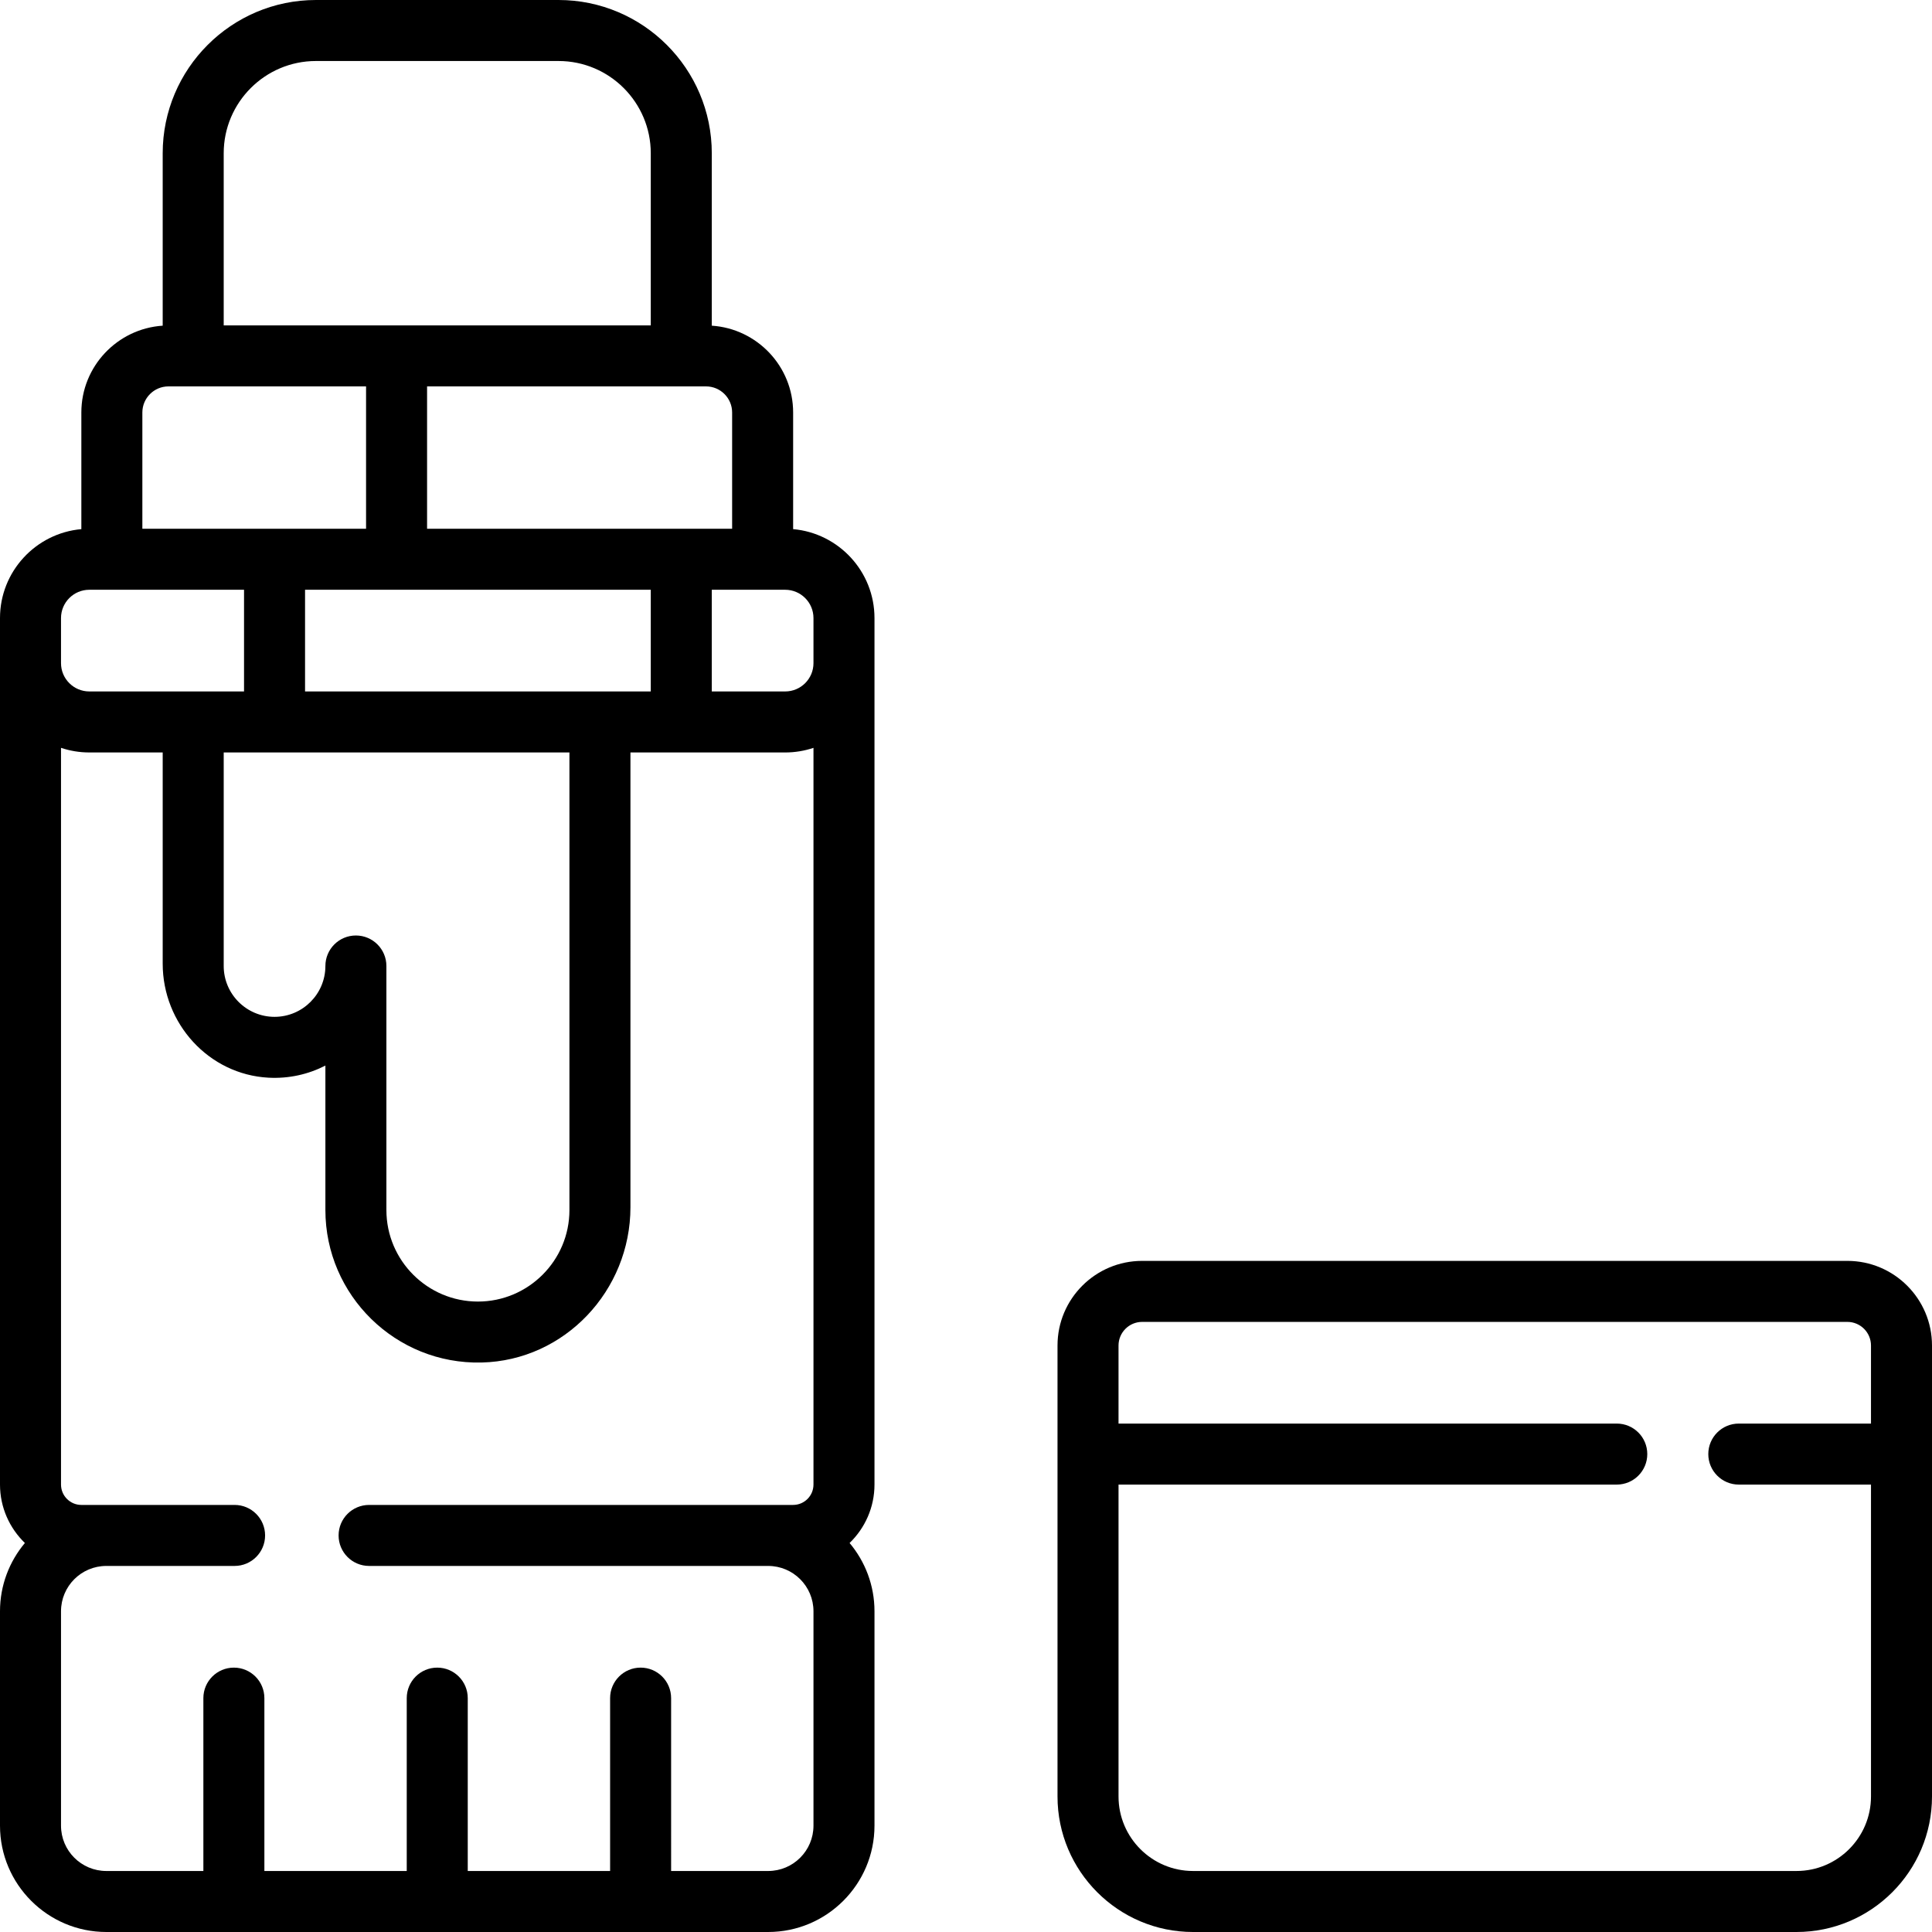
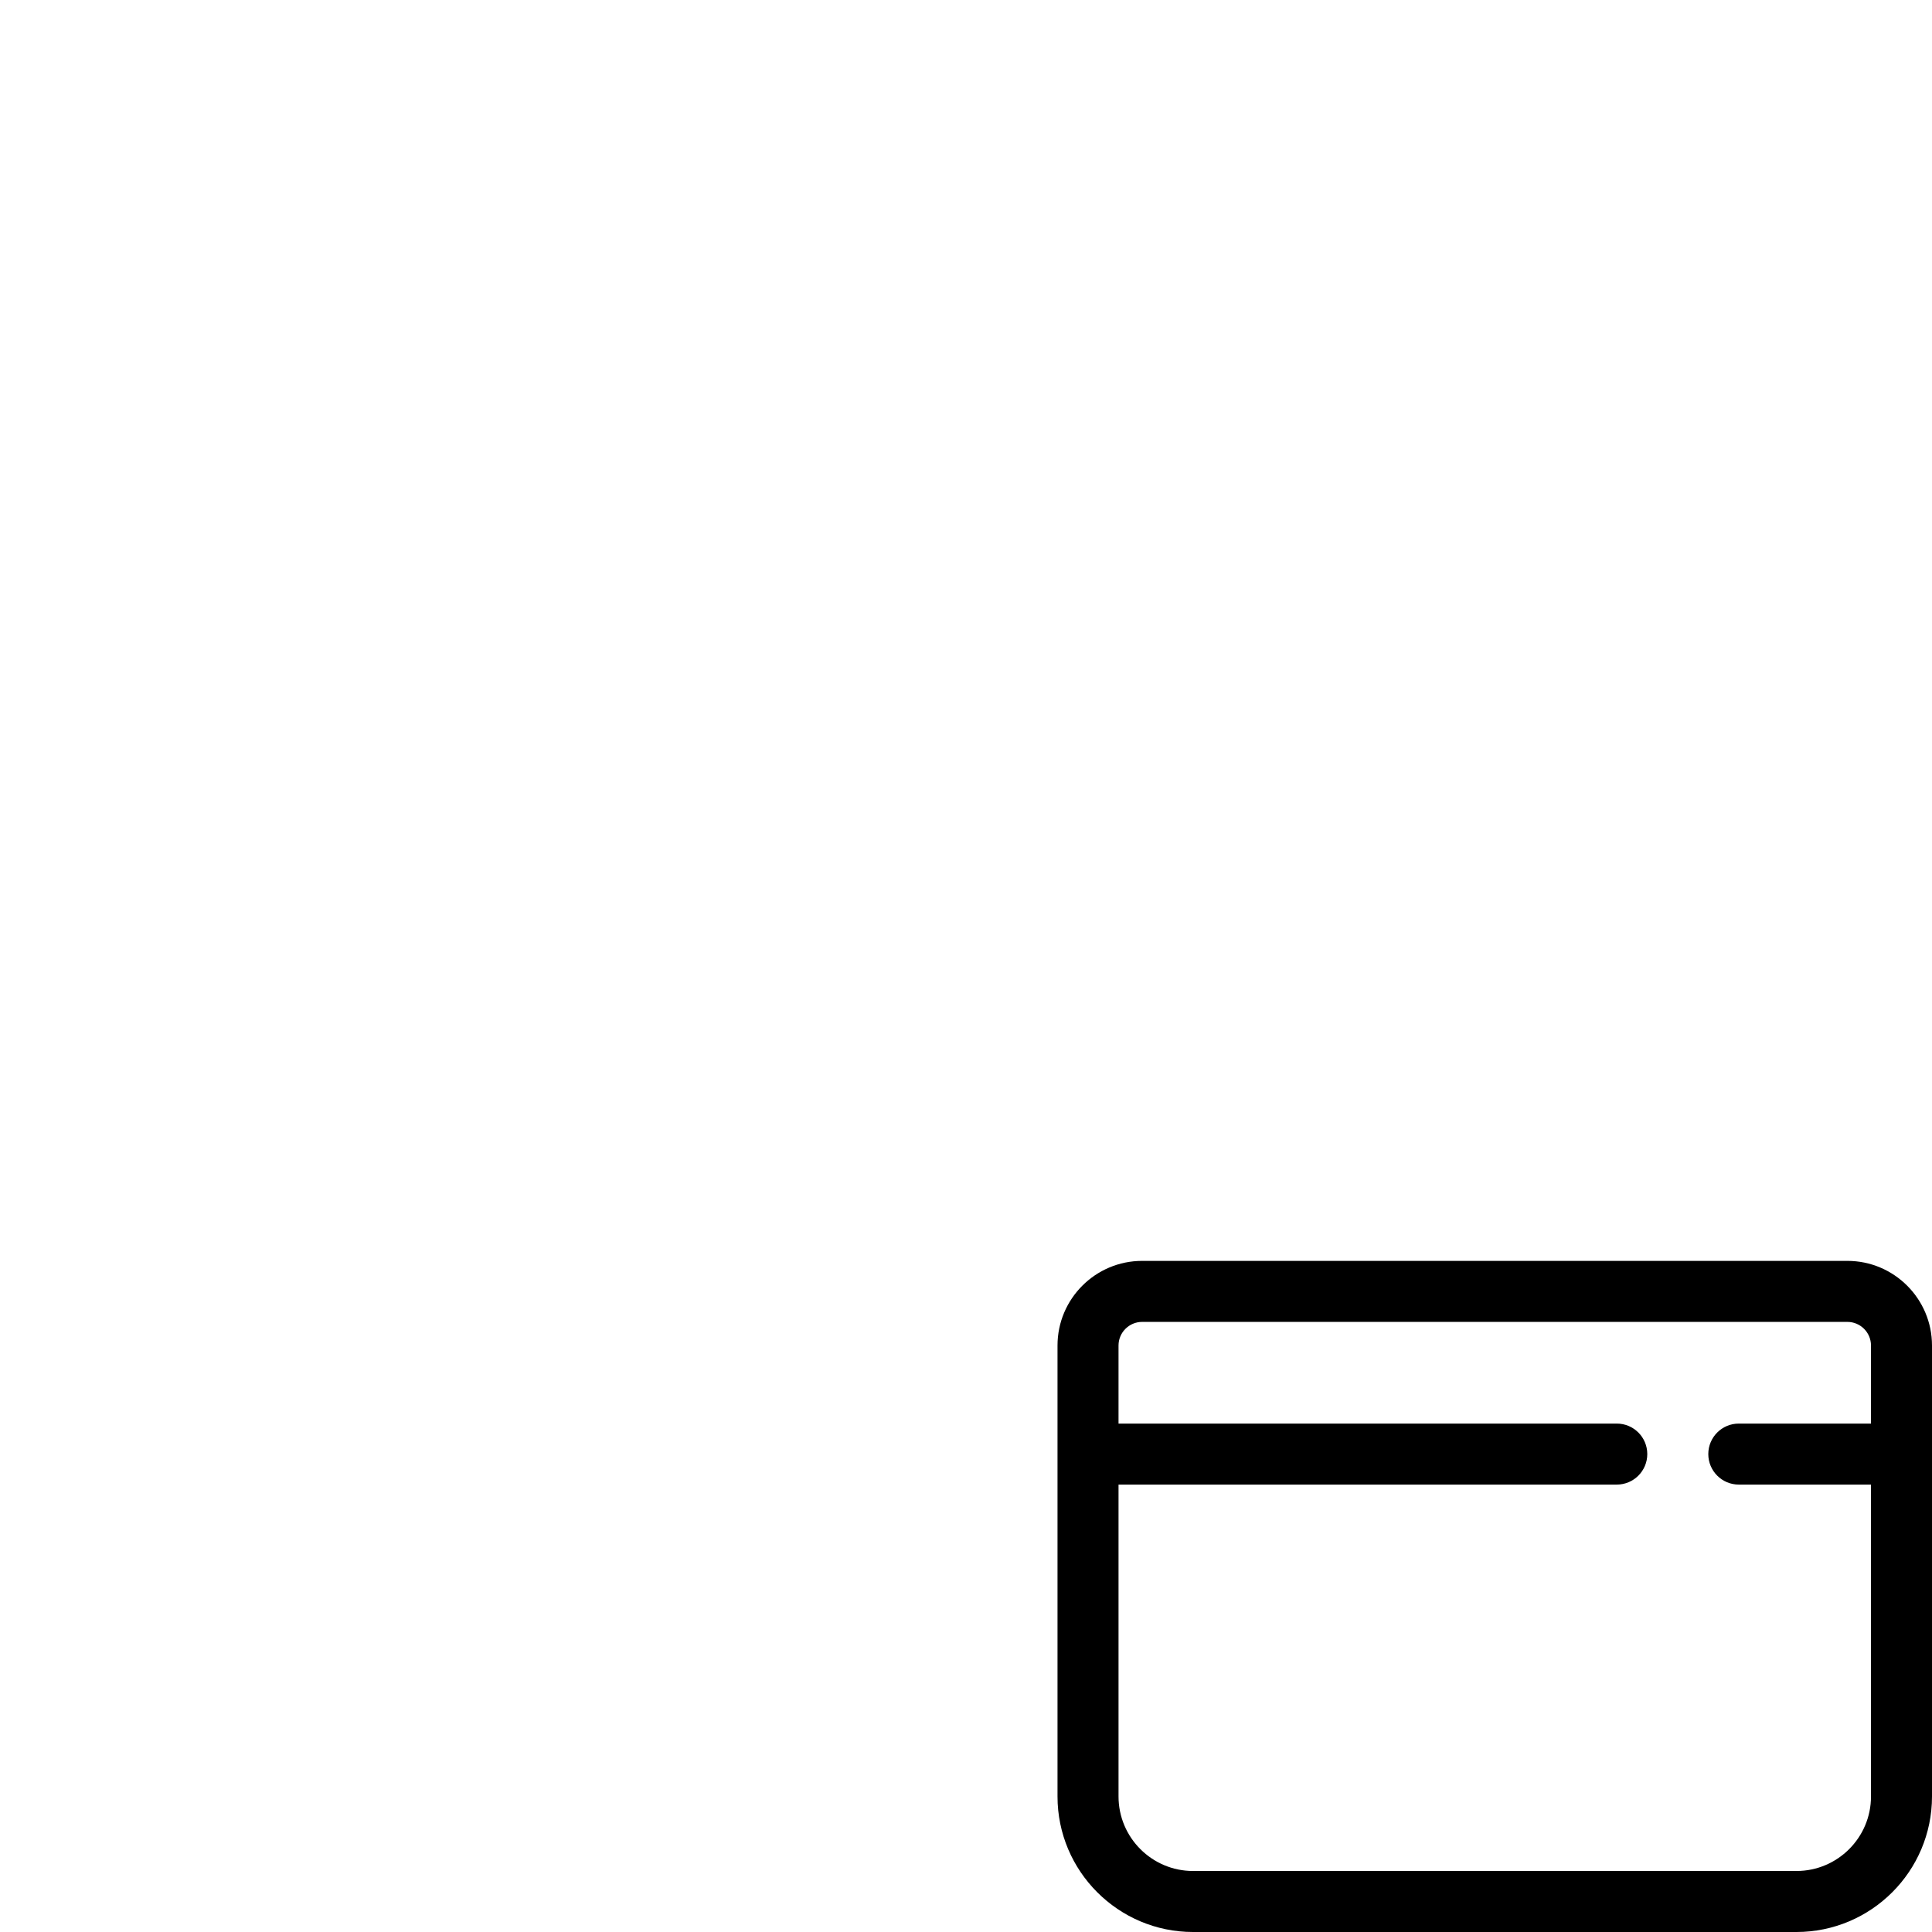
<svg xmlns="http://www.w3.org/2000/svg" fill="#000000" height="800px" width="800px" version="1.1" id="Layer_1" viewBox="0 0 512 512" xml:space="preserve">
  <g>
    <g>
-       <path d="M231.747,163.791c0-12.339-9.493-22.497-21.558-23.566V109.31c0-12.211-9.543-22.212-21.558-23.002V40.616    C188.632,18.221,170.411,0,148.014,0H83.733C61.337,0,43.116,18.221,43.116,40.617v45.692    C31.101,87.098,21.558,97.1,21.558,109.311v30.915C9.493,141.295,0,151.453,0,163.791v229.626c0,6.079,2.537,11.568,6.597,15.494    C2.483,413.81,0,420.121,0,427.004v56.813C0,499.357,12.643,512,28.183,512h175.381c15.541,0,28.184-12.643,28.184-28.183v-56.813    c0-6.882-2.483-13.193-6.597-18.094c4.059-3.925,6.597-9.414,6.597-15.494V163.791z M187.111,102.4c3.81,0,6.91,3.1,6.91,6.91    v30.816h-80.842V102.4H187.111z M94.316,247.916c-4.466,0-8.084,3.619-8.084,8.084c0,7.43-6.044,13.474-13.474,13.474    c-7.43,0-13.474-6.044-13.474-13.474v-56.589h91.621v121.263c0,13.372-10.88,24.253-24.253,24.253s-24.253-10.88-24.253-24.253    V256C102.4,251.534,98.781,247.916,94.316,247.916z M80.842,183.242v-26.947h91.621v26.947H80.842z M59.284,40.617    c0-13.481,10.968-24.449,24.449-24.449h64.282c13.48,0,24.448,10.968,24.448,24.449v45.614H59.284V40.617z M37.726,109.31    c0-3.81,3.1-6.91,6.91-6.91h52.374v37.726H37.726V109.31z M16.168,163.791c0-4.134,3.363-7.497,7.497-7.497h41.008v26.947H23.665    c-4.134,0-7.497-3.363-7.497-7.497V163.791z M215.579,393.418c0,2.985-2.419,5.404-5.404,5.404H97.815    c-4.465,0-8.084,3.62-8.084,8.084c0,4.465,3.62,8.084,8.084,8.084h105.75c6.635,0,12.014,5.379,12.014,12.014v56.813    c0,6.635-5.379,12.014-12.014,12.014h-25.712V450.02c0-4.466-3.619-8.084-8.084-8.084s-8.084,3.619-8.084,8.084v45.812h-37.726    v-45.81c0-4.466-3.618-8.084-8.084-8.084c-4.466,0-8.084,3.618-8.084,8.084v45.81H70.063v-45.81c0-4.466-3.618-8.084-8.084-8.084    c-4.466,0-8.084,3.618-8.084,8.084v45.81H28.183c-6.636,0-12.014-5.379-12.014-12.014v-56.813c0-6.637,5.379-12.015,12.014-12.015    h33.986c4.465,0,8.084-3.62,8.084-8.084c0-4.465-3.62-8.084-8.084-8.084H21.572c-2.985,0-5.403-2.419-5.403-5.404V198.186    c2.357,0.79,4.876,1.224,7.497,1.224h19.451v55.984c0,15.846,12.192,29.349,28.016,30.204c5.453,0.295,10.605-0.903,15.1-3.209    v38.285c0,22.612,18.663,40.947,41.394,40.409c22.067-0.522,39.448-19.095,39.448-41.168V199.411h41.009    c2.62,0,5.139-0.434,7.497-1.224V393.418z M215.579,175.745c0,4.134-3.363,7.497-7.497,7.497h-19.451v-26.947h19.451    c4.134,0,7.497,3.363,7.497,7.497V175.745z" />
-     </g>
+       </g>
  </g>
  <g>
    <g>
      <path d="M489.573,334.147H302.679c-12.367,0-22.427,10.06-22.427,22.427v119.513c0,19.803,16.11,35.913,35.913,35.913h159.92    C495.89,512,512,495.89,512,476.087V356.574C512,344.207,501.94,334.147,489.573,334.147z M495.833,377.263h-0.001H460.8    c-4.466,0-8.084,3.618-8.084,8.084c0,4.466,3.619,8.084,8.084,8.084h35.032v82.655c0,10.888-8.858,19.745-19.745,19.745H316.166    c-10.887,0-19.745-8.858-19.745-19.745v-82.655h132.042c4.466,0,8.084-3.618,8.084-8.084c0-4.466-3.618-8.084-8.084-8.084H296.421    v-20.689c0-3.45,2.807-6.258,6.258-6.258h186.895c3.45,0,6.258,2.807,6.258,6.258V377.263z" />
    </g>
  </g>
</svg>